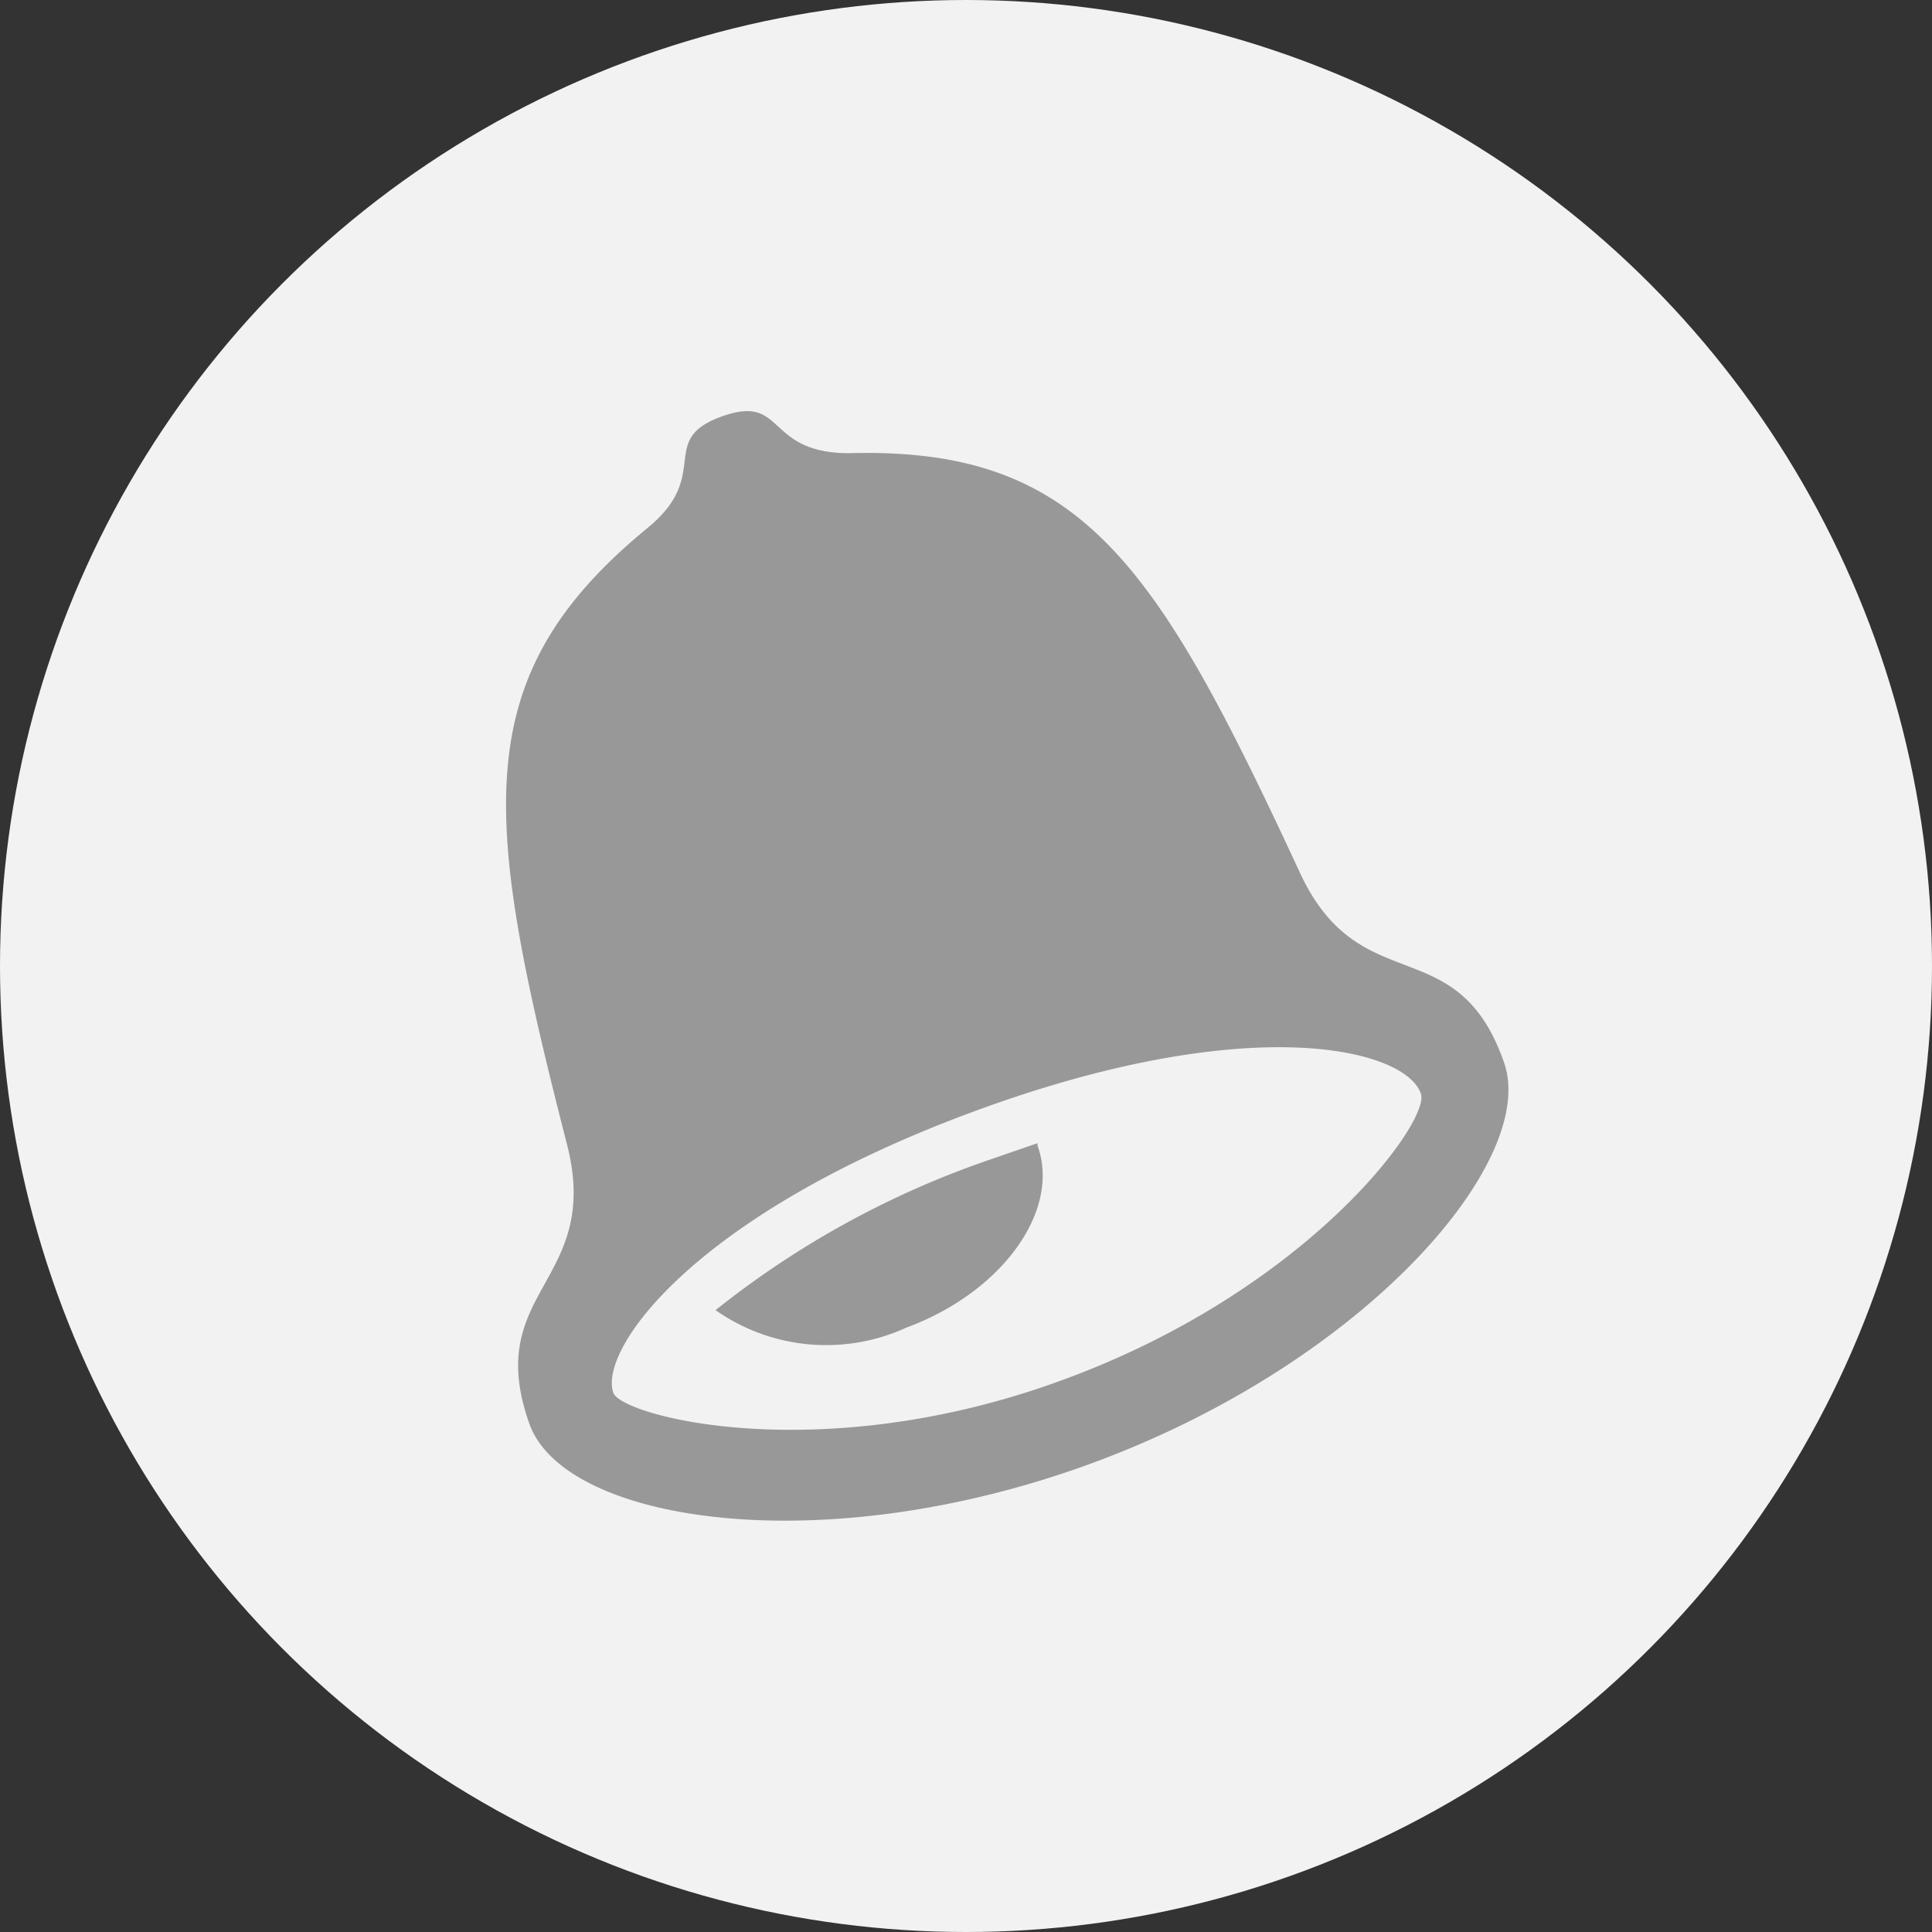
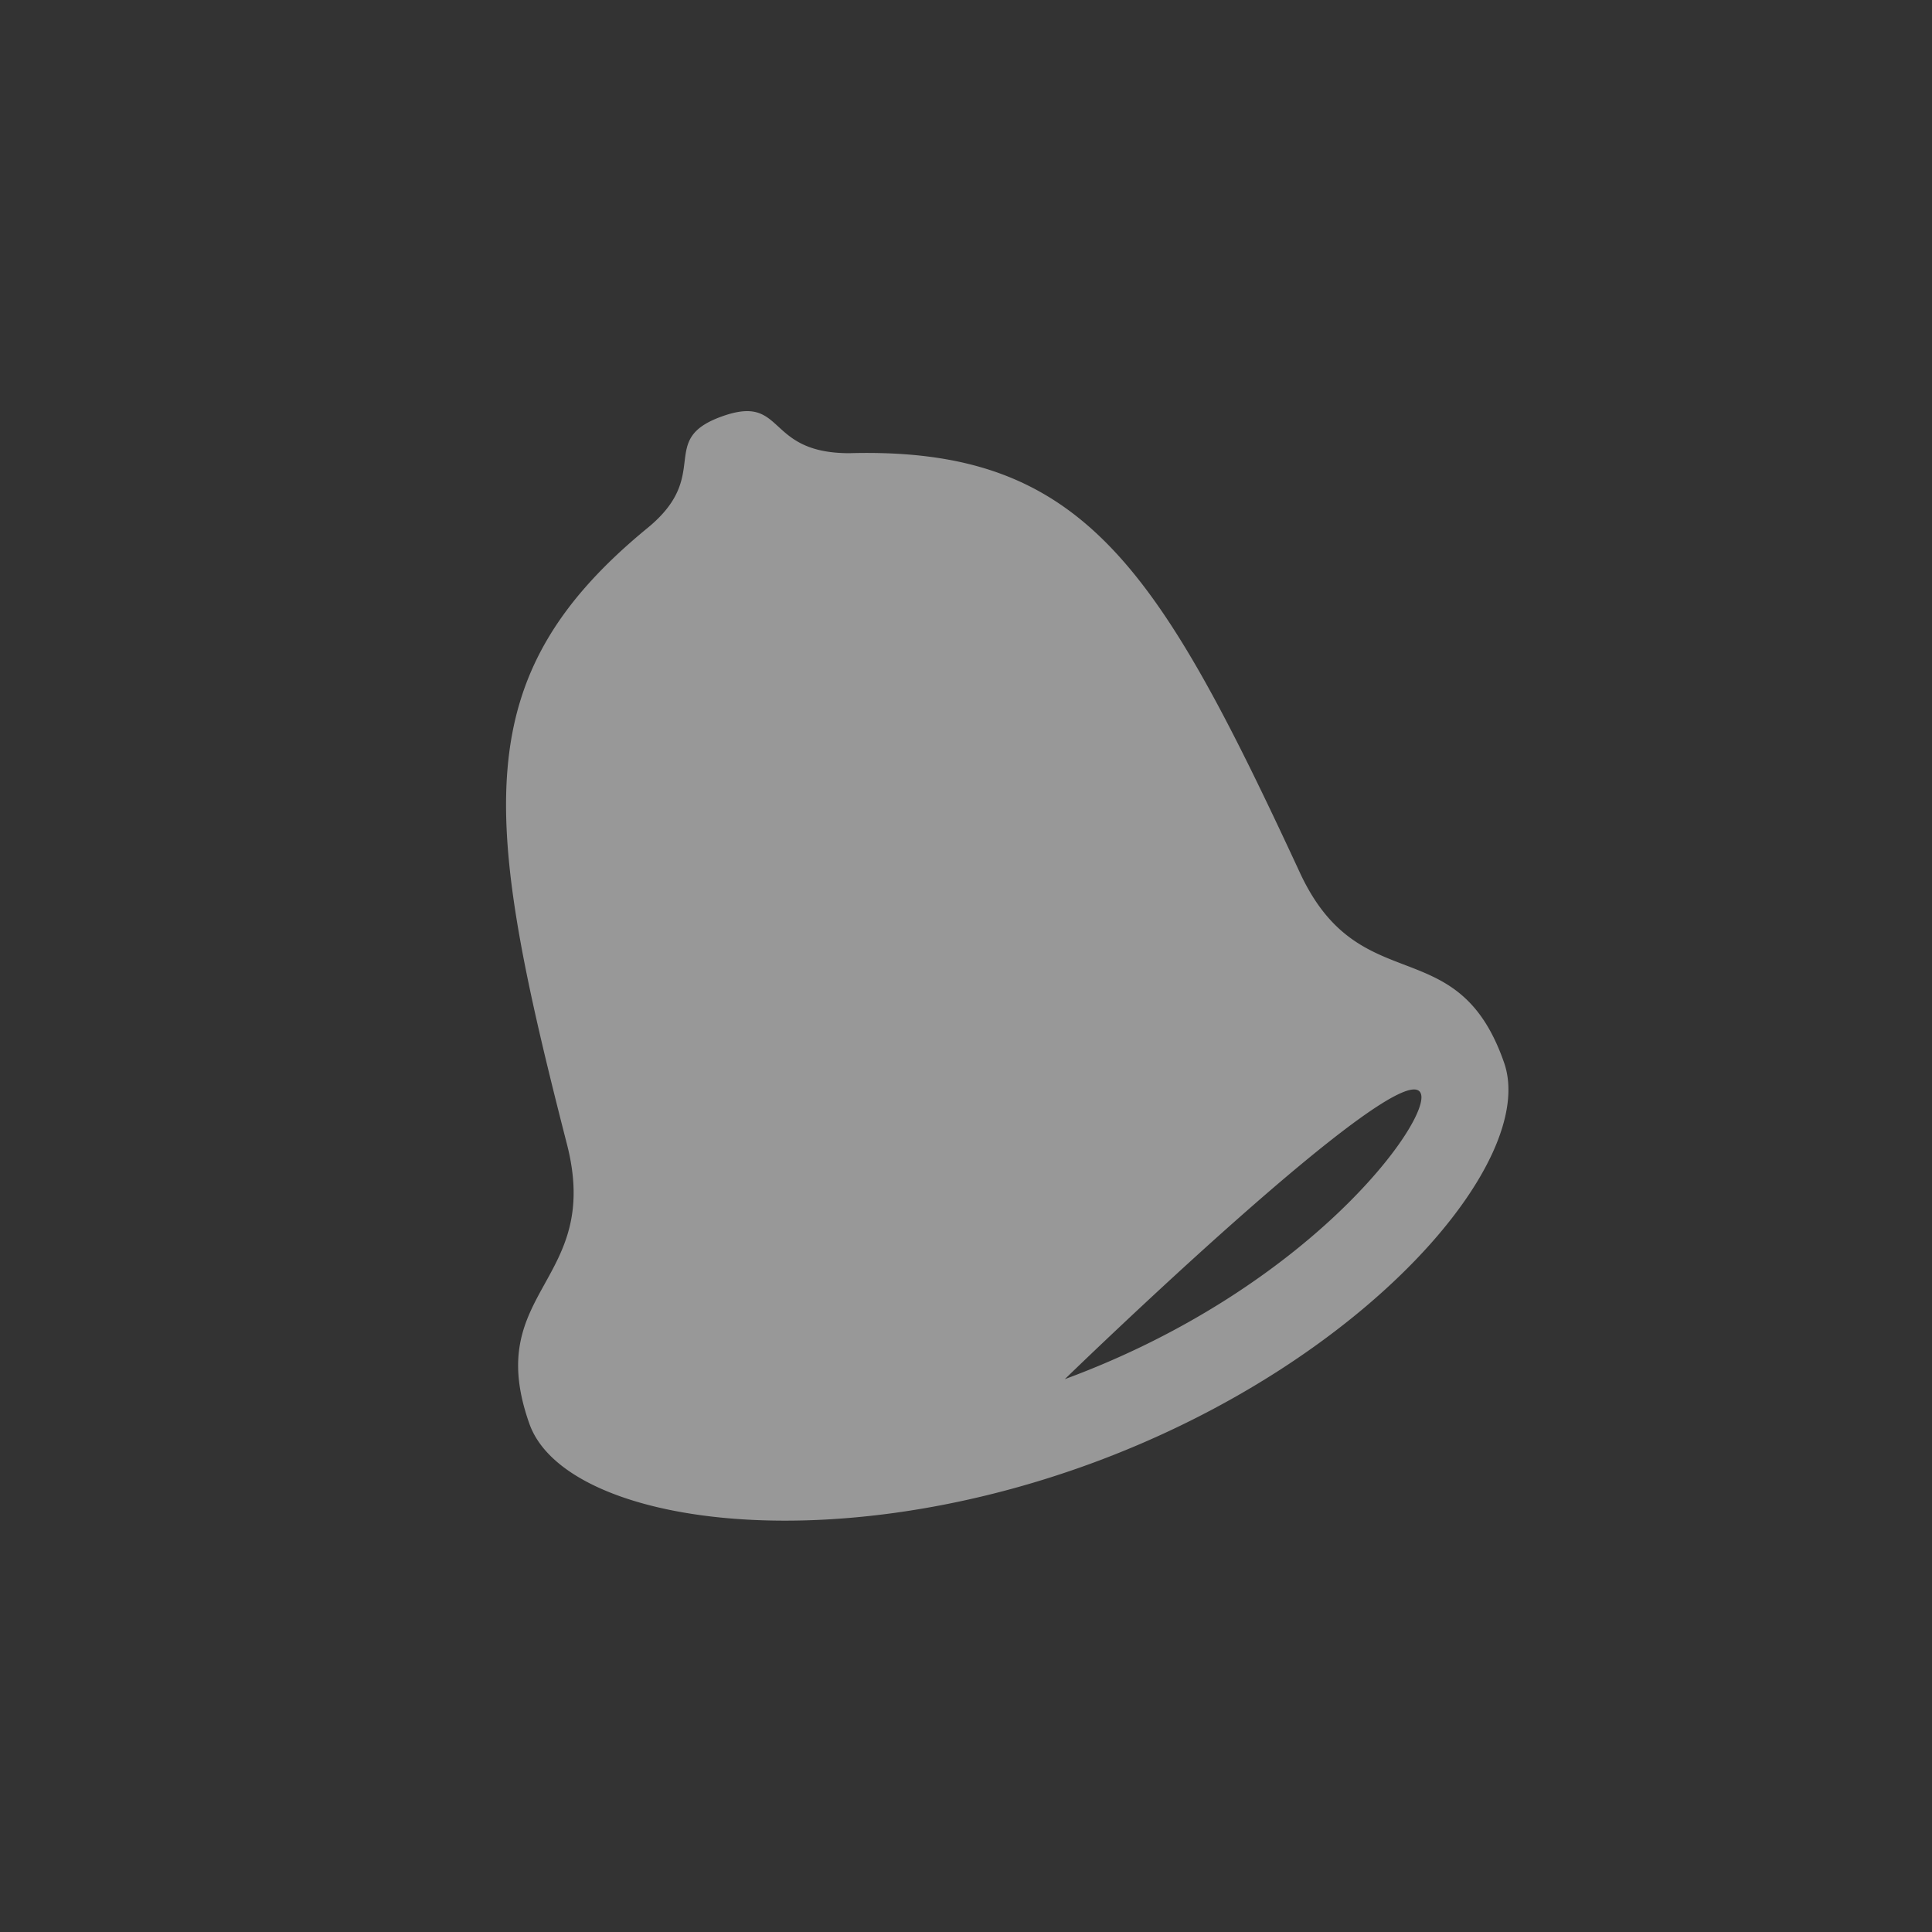
<svg xmlns="http://www.w3.org/2000/svg" viewBox="0 0 45.36 45.36">
  <rect x="0" y="0" width="45.36" height="45.36" fill="#333333" stroke="none" />
  <defs>
    <style>.cls-1{fill:#f2f2f2;}.cls-2{fill:#989898;}</style>
  </defs>
  <title>Notefecation</title>
  <g id="Layer_2" data-name="Layer 2">
    <g id="Layer_1-2" data-name="Layer 1">
-       <circle class="cls-1" cx="22.68" cy="22.68" r="22.68" />
-       <path class="cls-2" d="M30.52,20.49c-3.35-7.22-5.1-10-10.58-9.85-2,0-1.48-1.41-3-.86s-.21,1.36-1.73,2.61c-4.27,3.5-3.88,6.75-1.9,14.47.84,3.26-2,3.42-.88,6.57.82,2.31,6.88,3.27,13.27.9s10.43-7.09,9.61-9.39C34.21,21.79,31.93,23.53,30.52,20.49ZM25,32.38c-5.71,2.12-10.41.87-10.6.32-.35-1,1.84-4.14,8.37-6.57S33,24.61,33.36,25.68C33.59,26.31,30.75,30.26,25,32.38ZM23.2,27.24a21.47,21.47,0,0,0-6.4,3.52,4.52,4.52,0,0,0,4.48.41c2.25-.83,3.63-2.75,3.08-4.27,0,0,0,0,0-.06Z" />
+       <path class="cls-2" d="M30.52,20.49c-3.35-7.22-5.1-10-10.58-9.85-2,0-1.48-1.41-3-.86s-.21,1.36-1.73,2.61c-4.27,3.5-3.88,6.75-1.9,14.47.84,3.26-2,3.42-.88,6.57.82,2.31,6.88,3.27,13.27.9s10.43-7.09,9.61-9.39C34.21,21.79,31.93,23.53,30.52,20.49ZM25,32.38S33,24.61,33.36,25.68C33.59,26.31,30.75,30.26,25,32.38ZM23.2,27.24a21.47,21.47,0,0,0-6.4,3.52,4.52,4.52,0,0,0,4.48.41c2.25-.83,3.63-2.75,3.08-4.27,0,0,0,0,0-.06Z" />
    </g>
  </g>
</svg>